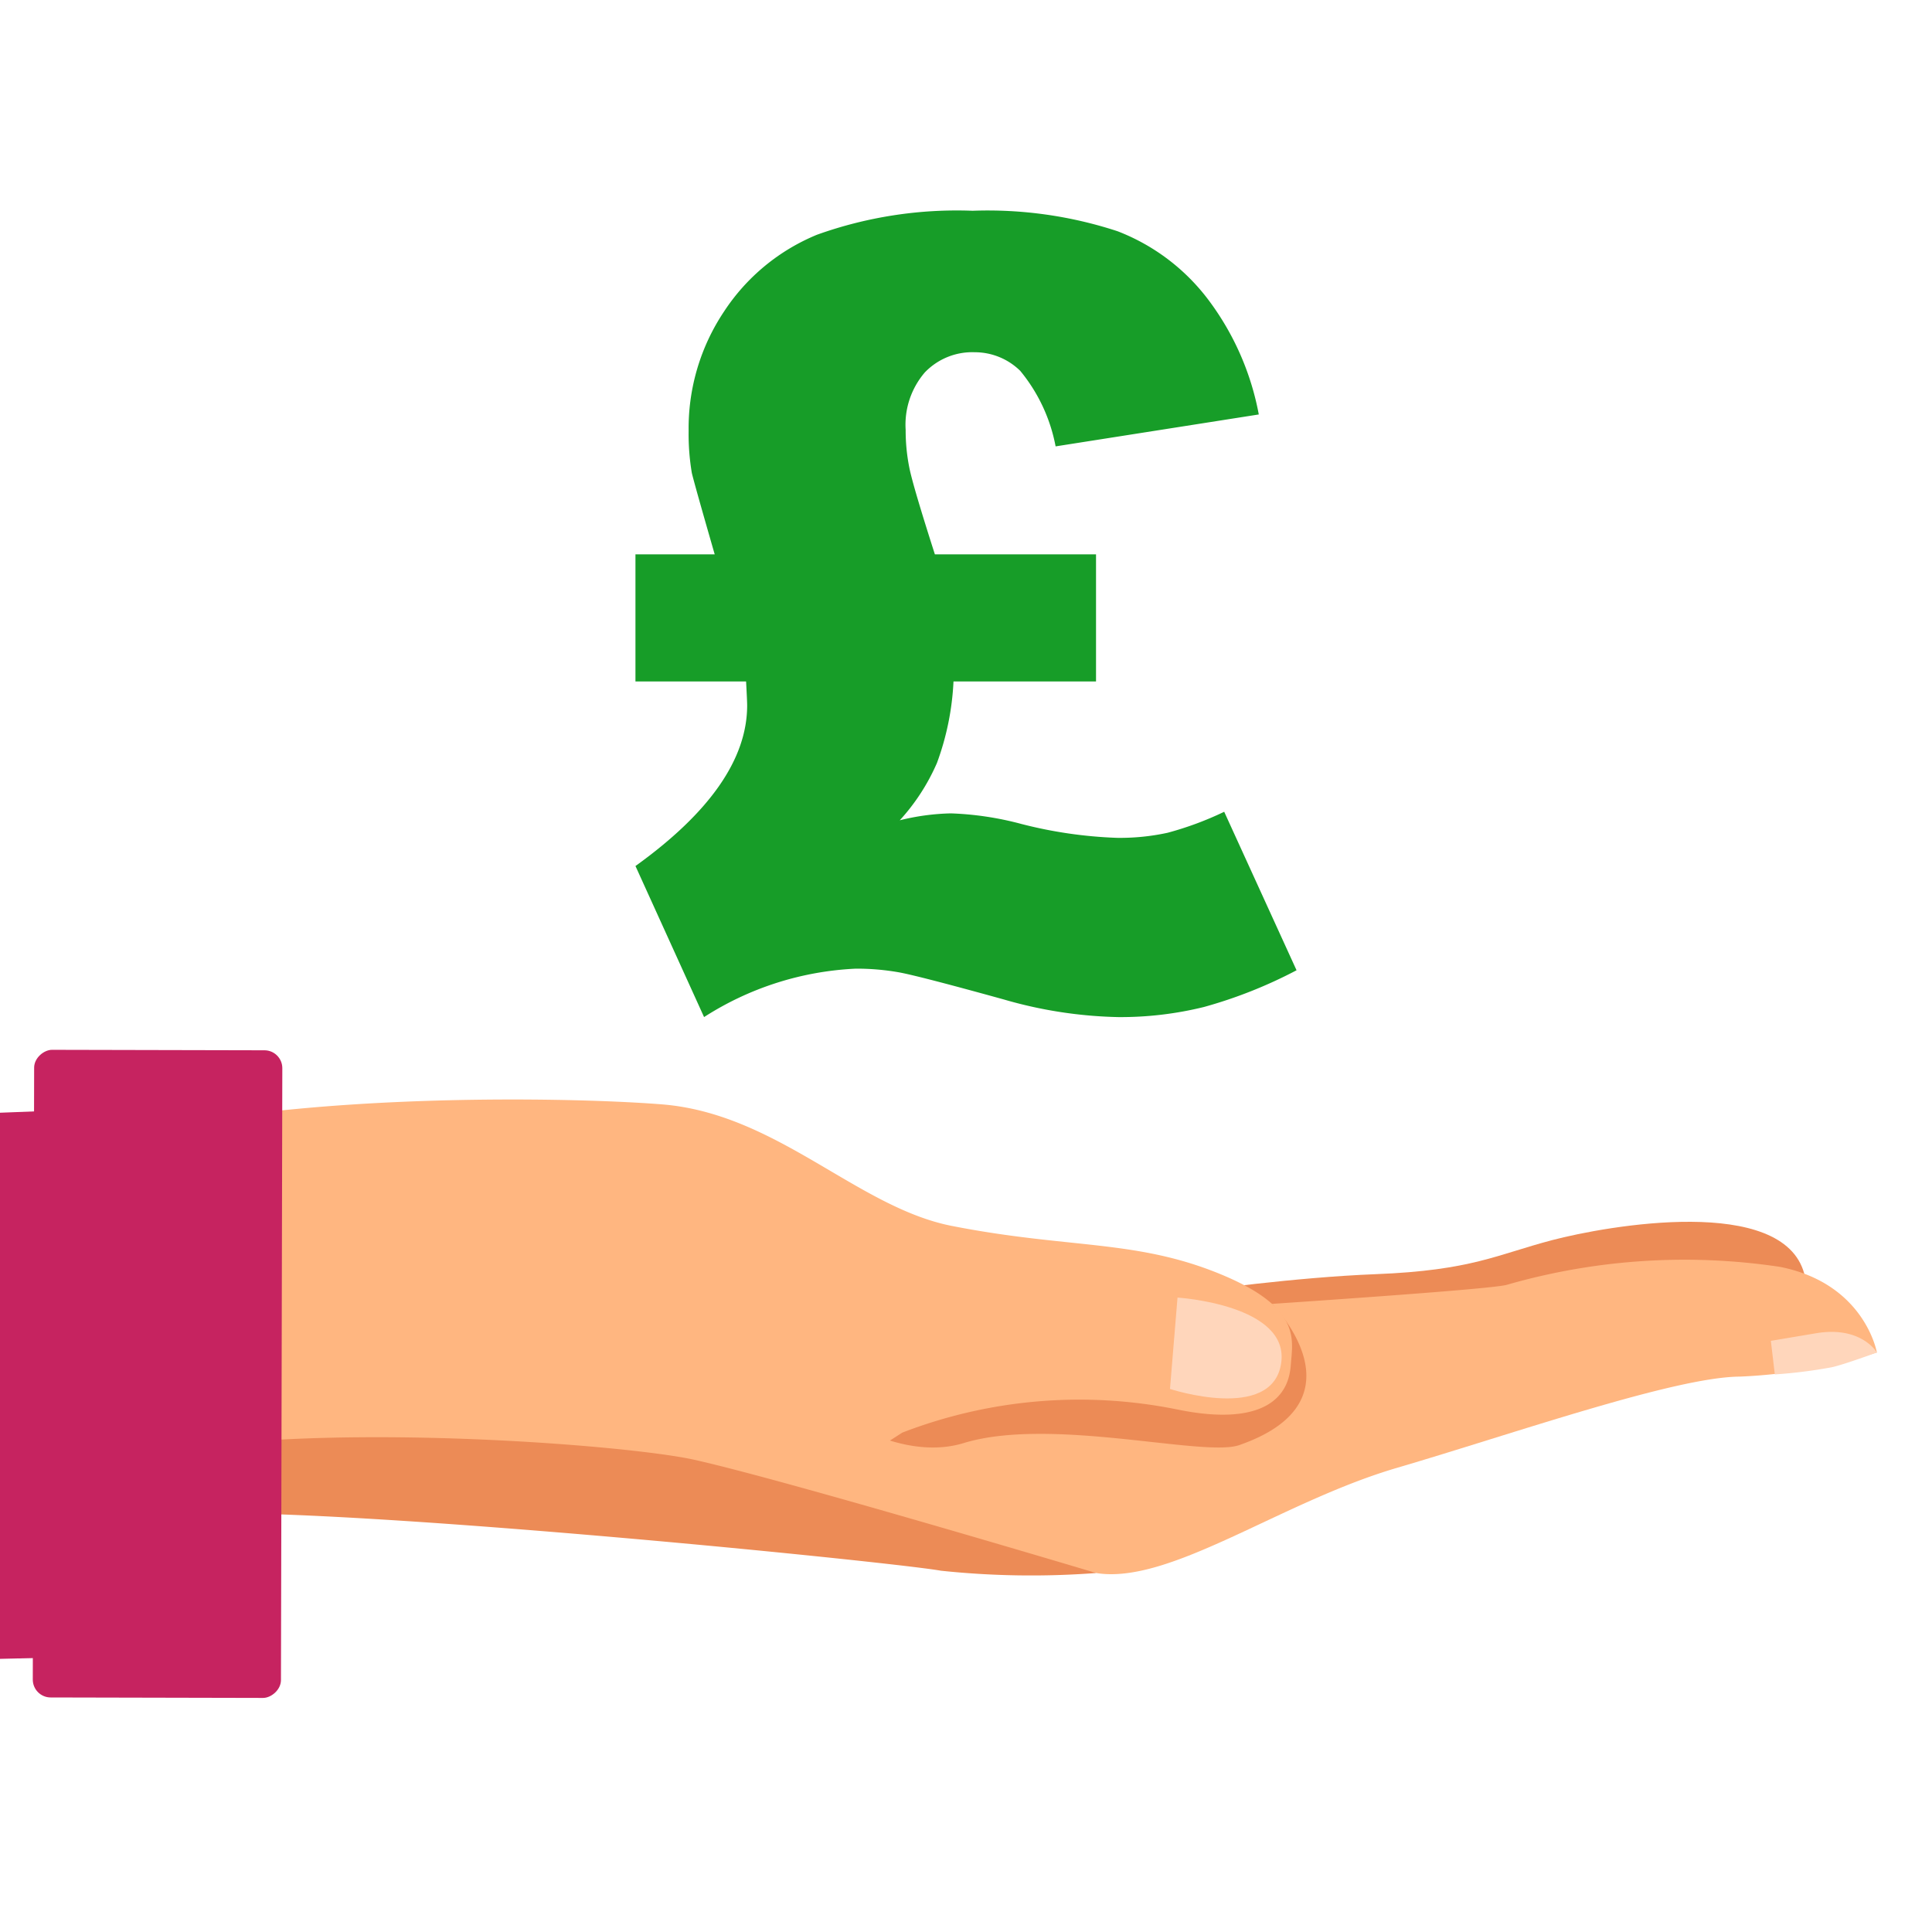
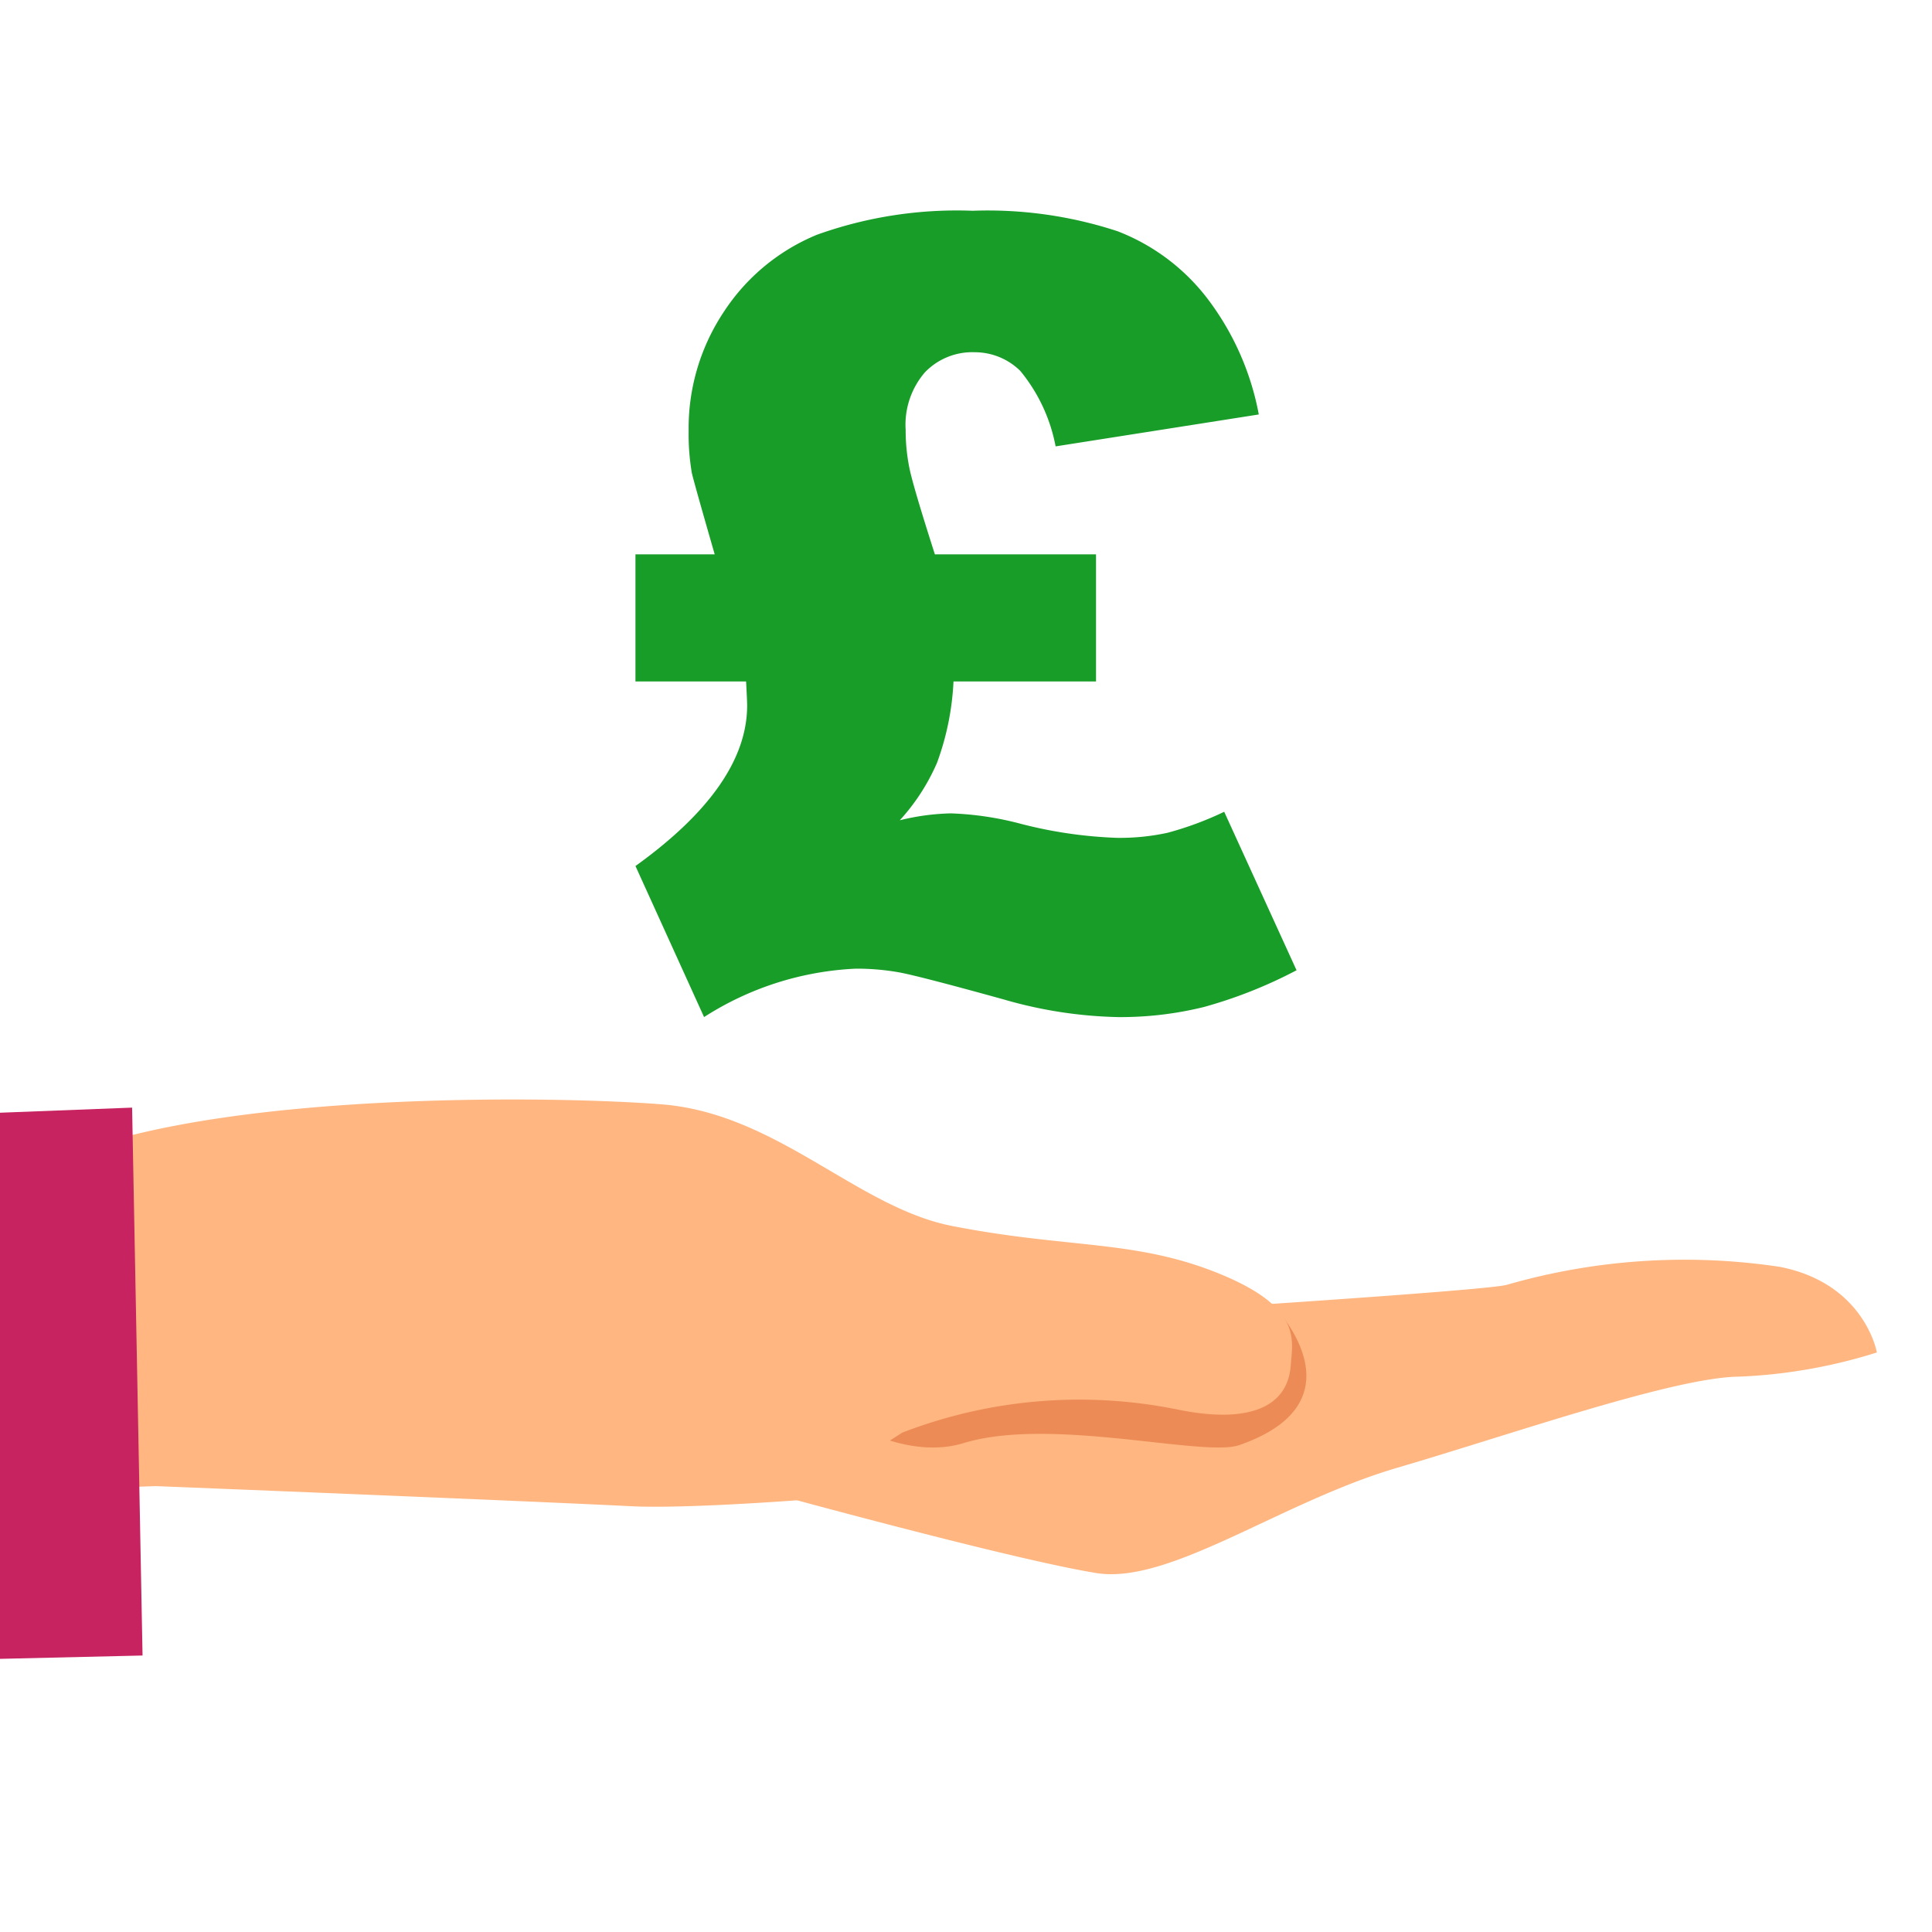
<svg xmlns="http://www.w3.org/2000/svg" width="110" height="110" viewBox="0 0 110 110">
  <defs>
    <style>
      .a {
        fill: #179d28;
      }

      .b {
        fill: #ec8b56;
      }

      .c {
        fill: #ffb680;
      }

      .d {
        fill: #ffd6bb;
      }

      .e {
        fill: #c62360;
      }
    </style>
  </defs>
  <title>How to Sell Your House Icons</title>
  <path class="a" d="M53.228,31.562h9.175V38.8H54.288a15.473,15.473,0,0,1-.939,4.633,11.787,11.787,0,0,1-2.12,3.271A13.187,13.187,0,0,1,54.137,46.31a17.846,17.846,0,0,1,4.027.606,25.305,25.305,0,0,0,5.42.787,12.763,12.763,0,0,0,2.892-.288,18.535,18.535,0,0,0,3.225-1.196L73.82,55.243a26.381,26.381,0,0,1-5.269,2.09,19.817,19.817,0,0,1-4.875.576,25.085,25.085,0,0,1-6.51-1Q52.35,55.576,51.2,55.364a13.745,13.745,0,0,0-2.483-.212,17.436,17.436,0,0,0-8.63,2.756l-3.906-8.6q6.359-4.572,6.359-9.145,0-.242-.061-1.363H36.18V31.562h4.512Q39.54,27.565,39.39,26.929a13.266,13.266,0,0,1-.182-2.392,11.957,11.957,0,0,1,2.014-6.798,11.599,11.599,0,0,1,5.299-4.376A23.605,23.605,0,0,1,55.378,12,23.689,23.689,0,0,1,63.63,13.166a11.773,11.773,0,0,1,5.148,3.876A15.627,15.627,0,0,1,71.67,23.598L60.102,25.415a9.523,9.523,0,0,0-2.014-4.3A3.691,3.691,0,0,0,55.5,20.055a3.742,3.742,0,0,0-2.846,1.151,4.572,4.572,0,0,0-1.09,3.27,10.858,10.858,0,0,0,.212,2.165Q51.986,27.686,53.228,31.562Z" />
  <g>
    <g>
-       <path class="b" d="M68.278,73.497s5.382-.768,10.066-.952c5.444-.213,6.885-1.112,10.032-1.938s13.136-2.592,14.351,1.913c1.137,4.215-26.427,7.304-26.427,7.304Z" />
      <path class="c" d="M41.353,84.323s15.75,4.376,21.059,5.239c4.177.678,10.494-4.043,17.12-5.987S95.354,78.403,99.05,78.379a30.065,30.065,0,0,0,7.811-1.375s-.677-3.922-5.525-4.875A36.522,36.522,0,0,0,85.82,73.144c-.94.341-22.501,1.687-22.501,1.687Z" />
      <path class="b" d="M48.671,81.16s3.172,1.928,6.191,1.004c4.975-1.523,13.671.818,15.693.115,7.311-2.542,1.889-8.018,1.889-8.018a108.684,108.684,0,0,1-13.448-.223C53.966,73.443,48.671,81.16,48.671,81.16Z" />
      <path class="c" d="M-8.21,85.188S-3.985,75.166-.924,69.325c3.837-7.323,31.041-7.05,38.611-6.447,6.549.522,11.115,5.86,16.503,6.92,6.59,1.296,10.405.768,15.173,2.696s4.236,3.76,4.128,5.241c-.18,2.471-2.526,3.326-6.462,2.515a28.008,28.008,0,0,0-15.658,1.318L45.377,85.42s-6.424.489-9.439.338C29.479,85.434,8.87,84.613,8.87,84.613Z" />
-       <path class="b" d="M62.412,89.561S44.758,84.28,39.543,83.116,5.639,80.016,3.327,85.647s-9.733,7.631-9.733,7.631l3.954.742S5.884,88.209,8.33,86.551,50.613,88.888,53.57,89.43A49.053,49.053,0,0,0,62.412,89.561Z" />
-       <path class="d" d="M67.043,73.879l-.429,5.202s5.806,1.906,6.327-1.447S67.043,73.879,67.043,73.879Z" />
-       <path class="d" d="M106.862,77.004s-.883-1.527-3.46-1.095l-2.577.433.226,1.912a28.338,28.338,0,0,0,3.233-.406C105.006,77.691,106.862,77.004,106.862,77.004Z" />
    </g>
    <polygon class="e" points="-8.21 94.64 8.116 94.258 7.521 63.063 -17.453 64.029 -8.21 94.64" />
-     <rect class="e" x="-9.466" y="71.158" width="36.874" height="14.13" rx="1.018" transform="translate(87.213 69.425) rotate(90.127)" />
  </g>
</svg>